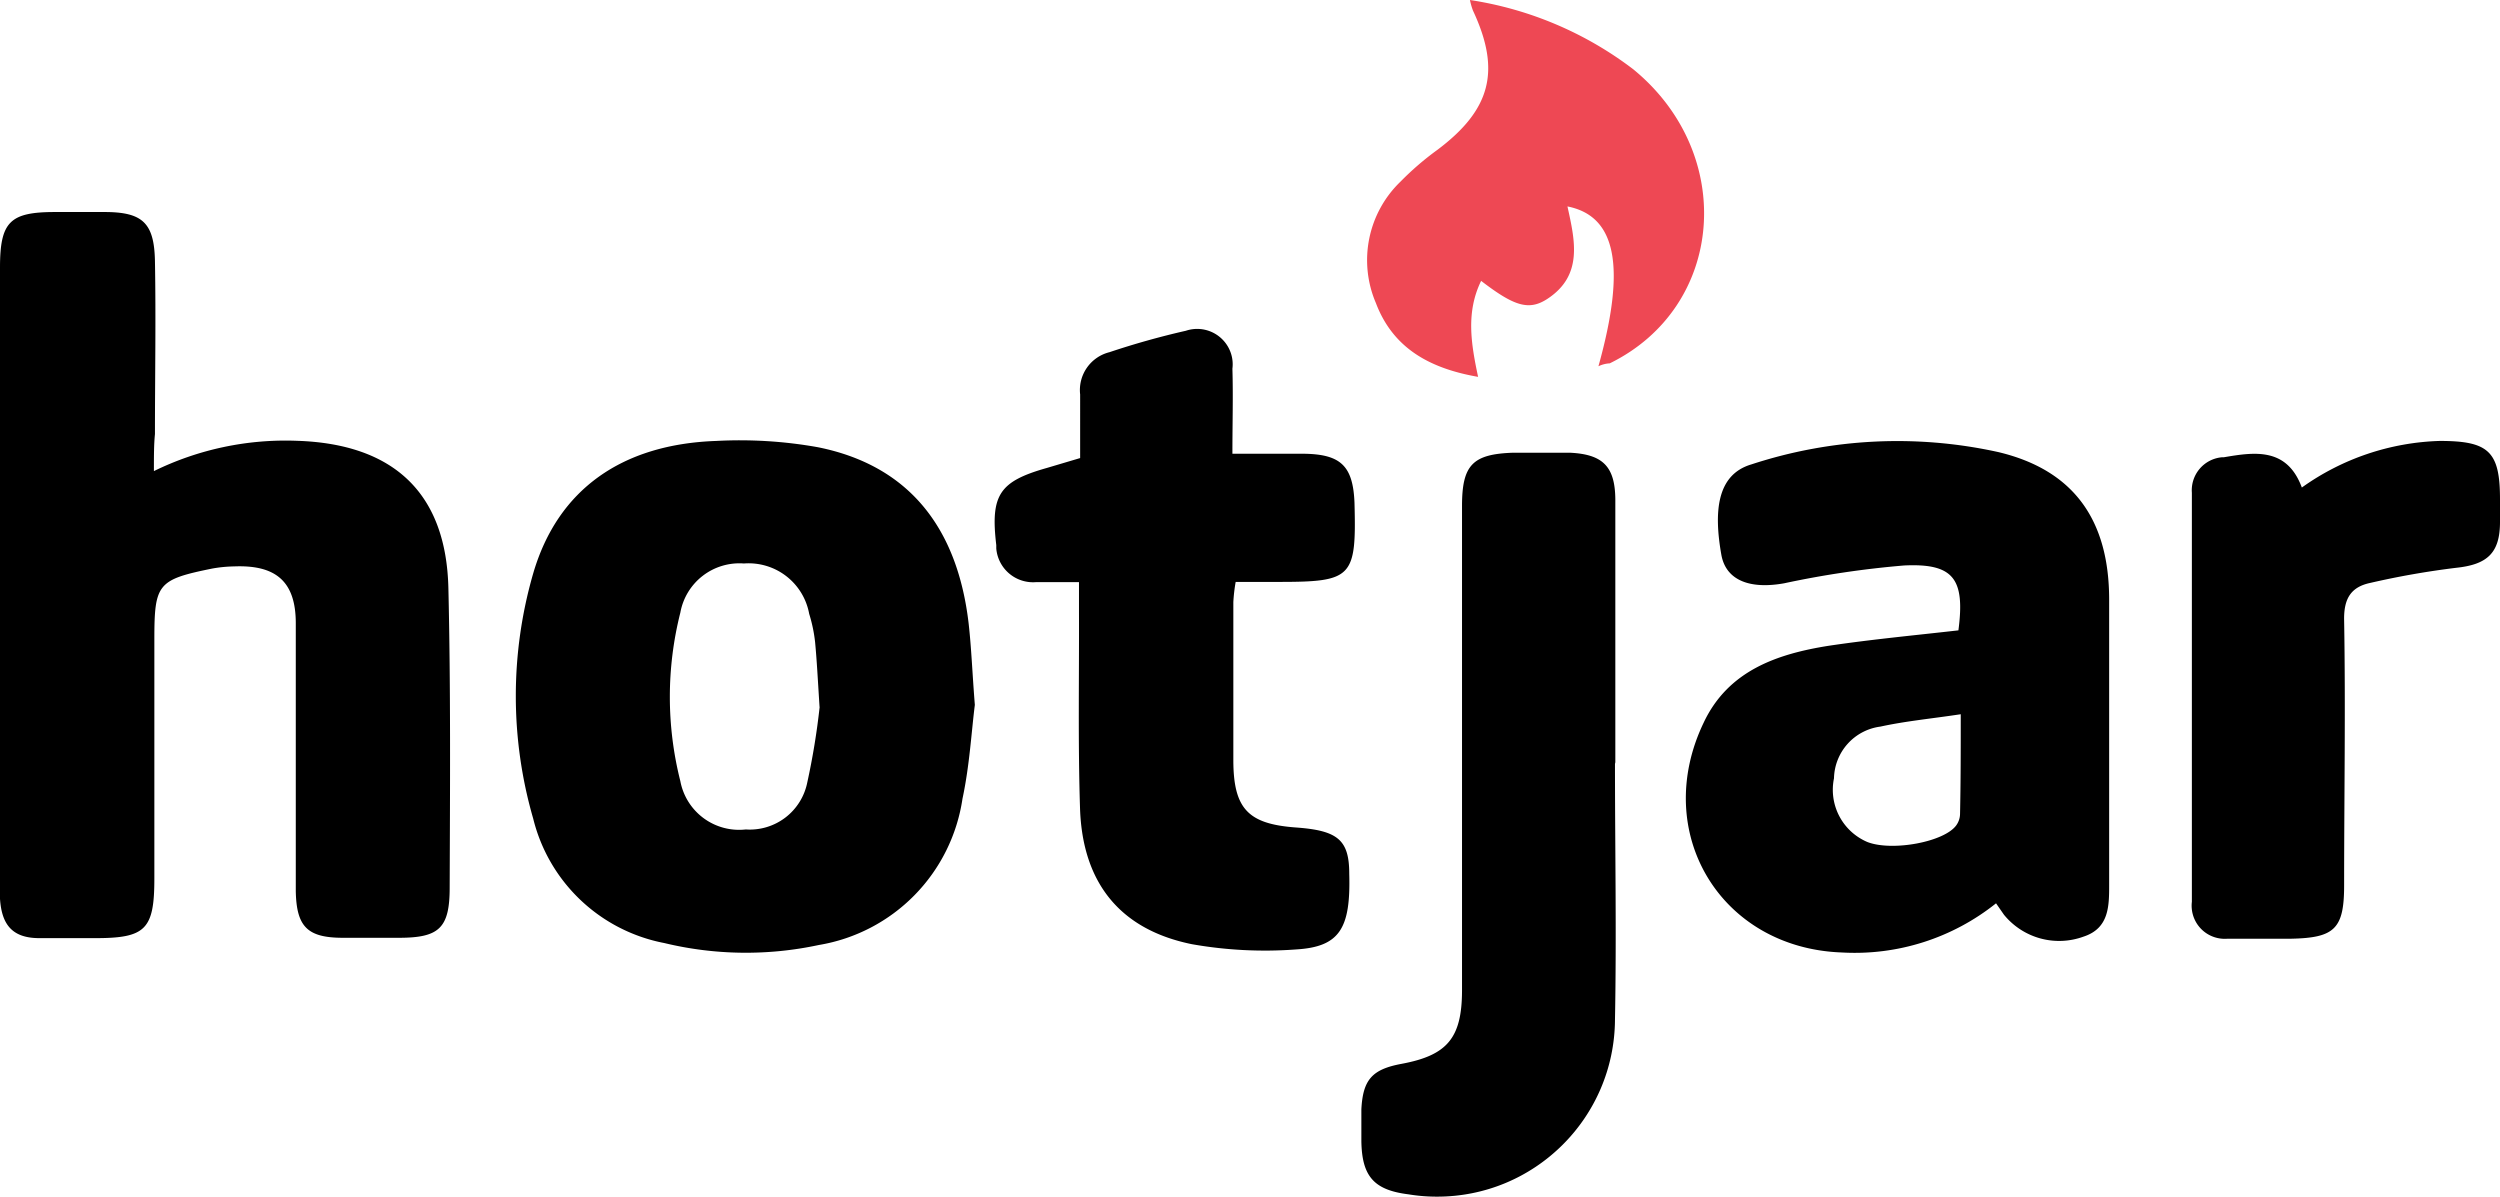
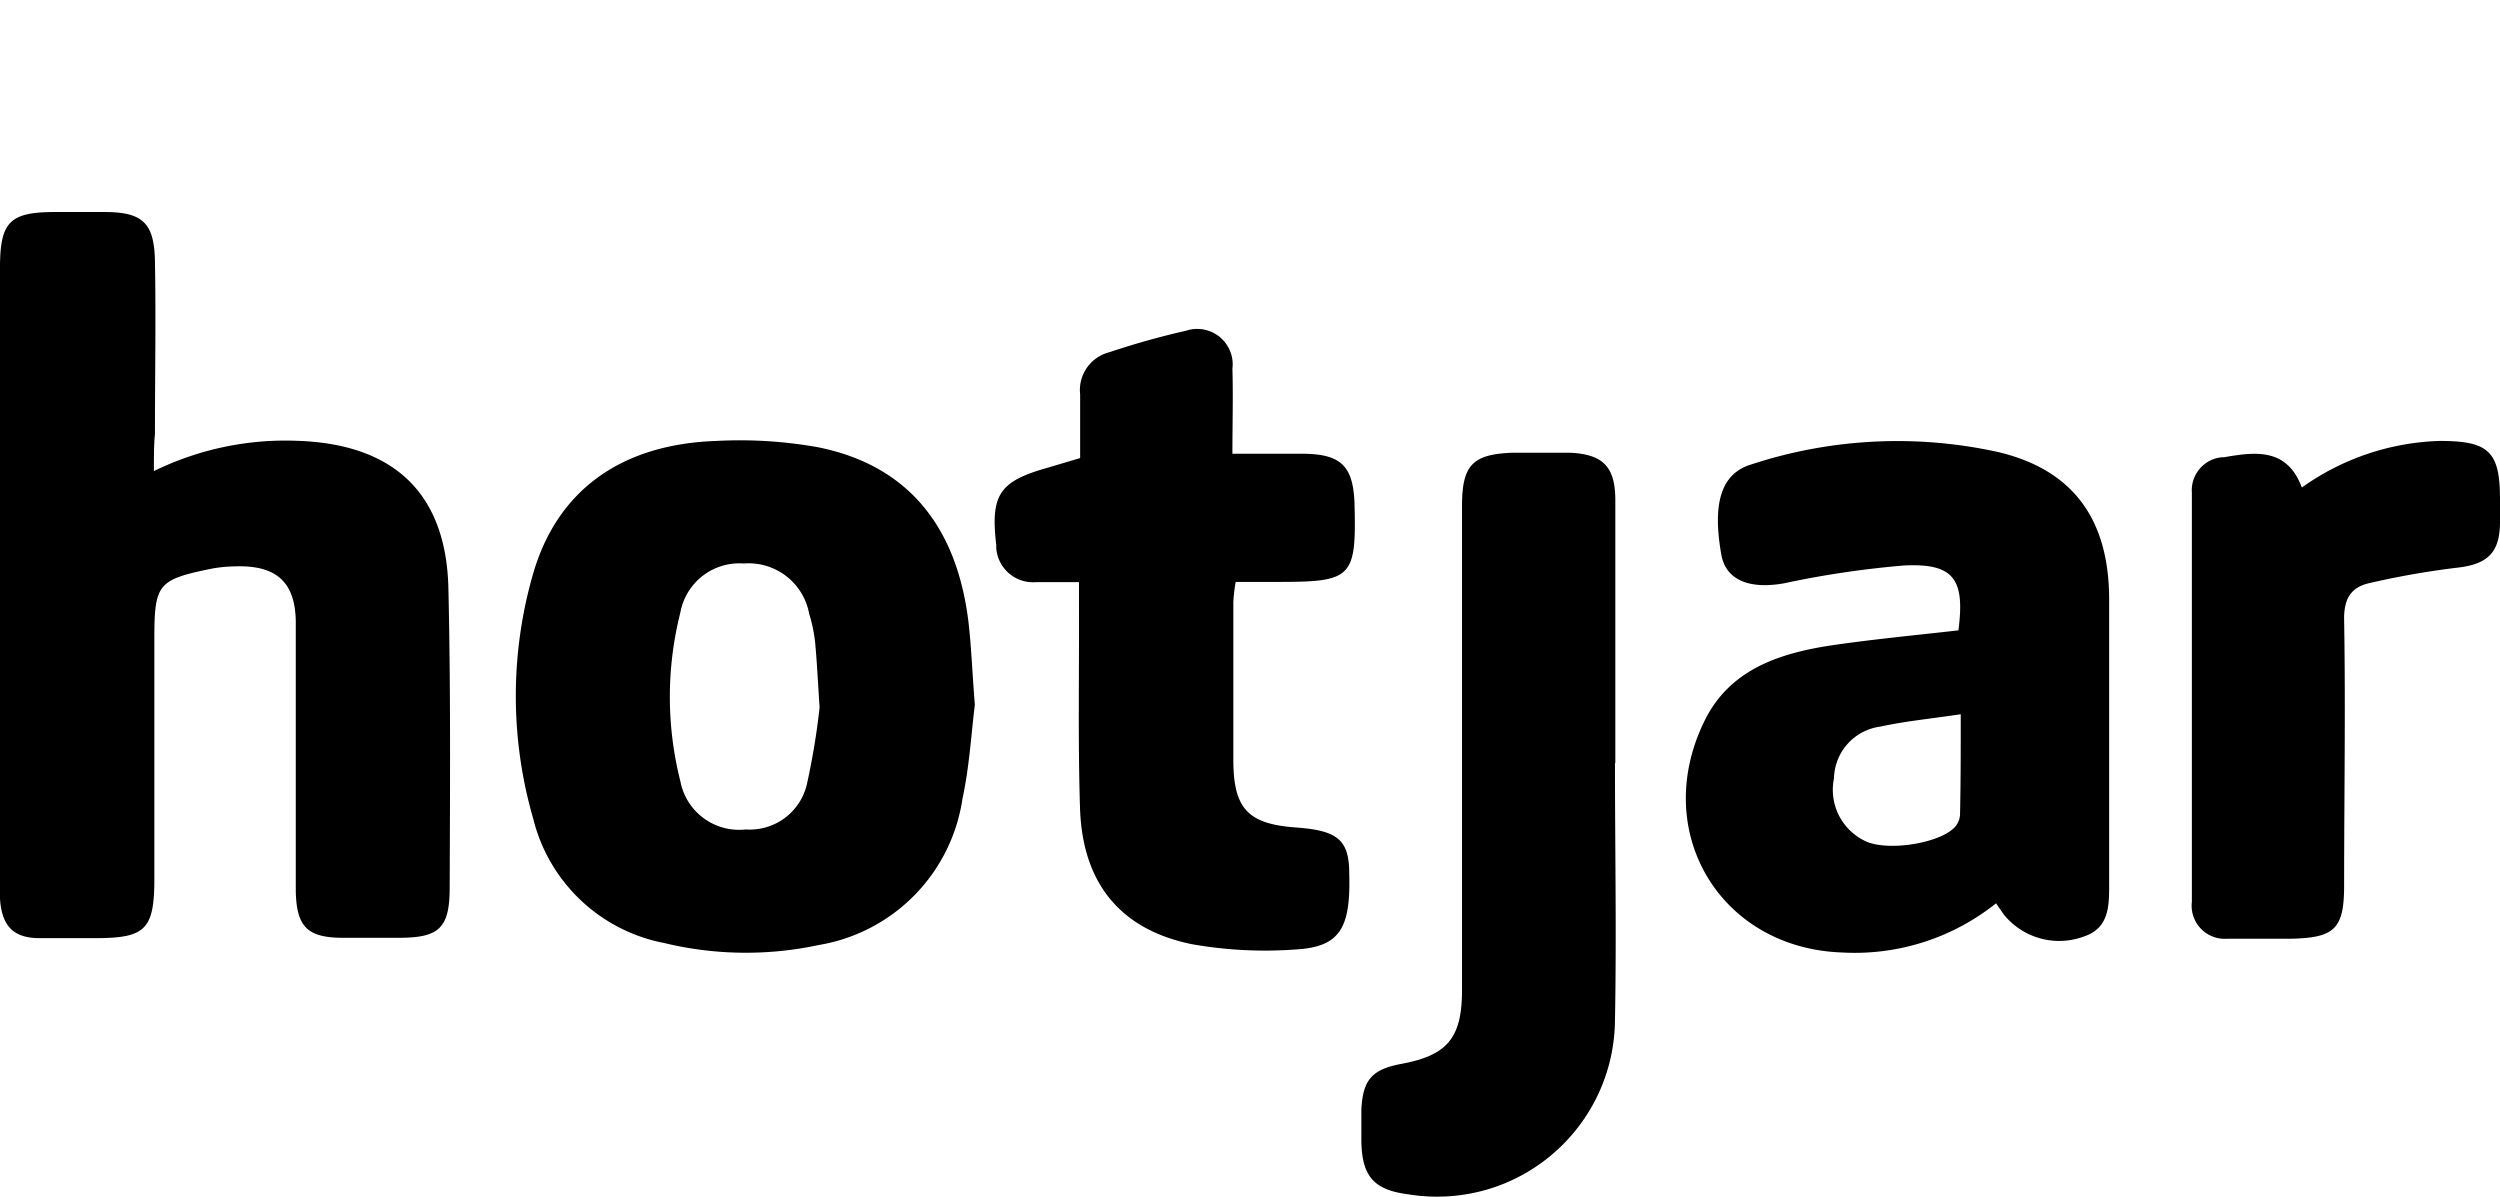
<svg xmlns="http://www.w3.org/2000/svg" id="Layer_1" data-name="Layer 1" viewBox="0 0 2146 1027.2">
  <defs>
    <style>.cls-1{fill:#ee4854;}</style>
  </defs>
  <path d="M169.49,432.79a256.62,256.62,0,0,1,123.3-26c82.4,2.8,127.7,44.7,129.5,126.7,2,85.9,1.4,171.1,1.1,256.9,0,34.9-9.2,43-43.7,43h-47.8c-30.5,0-40-9.3-40.6-40v-230c0-35.6-16.8-50.2-52.8-48.8a117.25,117.25,0,0,0-18.7,1.8c-47.2,9.6-49.9,13-49.9,61.1v205c0,43.8-7.5,51.2-50.7,51.2H71.29c-22.5,0-32.4-10.6-33.9-33.8V258.29c0-39.6,8.4-47.9,47.4-47.9H127c32.7,0,42.8,9.2,43.4,42.2.9,49.5,0,99,0,148.4-.9,9.1-.9,18.9-.9,31.8Zm704.7,200.7c-2.9,22.8-4.5,52-10.6,80.5a149.53,149.53,0,0,1-123.4,125.6,298.27,298.27,0,0,1-132.6-1.7,143.82,143.82,0,0,1-112.5-106.8,378.57,378.57,0,0,1,0-210.5c21.1-72.2,76.3-110.9,157.2-113.7a380.34,380.34,0,0,1,87.2,5.4c76.3,15.3,119.6,67,129.4,151.5,2.4,21.4,3.1,42.1,5.3,69.7Zm-133.3,1.7c-1.5-23.5-2.3-39.6-3.8-55.4a128.57,128.57,0,0,0-5.1-24.5,52.82,52.82,0,0,0-56-43.2,51.52,51.52,0,0,0-54.6,42.2,294.9,294.9,0,0,0,0,144.6,51.31,51.31,0,0,0,56.2,41.5,50.32,50.32,0,0,0,52.8-40.5,616.07,616.07,0,0,0,10.6-64.8v.1Zm977.6-65.7c5.8-44.1-4-57.7-46.5-55.7a813.67,813.67,0,0,0-103.1,15.3c-28.8,5.2-49.9-2.1-53.9-24.5-6.5-36.9-4-68.6,25.6-77.5a402,402,0,0,1,212.3-10.6c64,15.3,95,57.6,95,126.7v244.5c0,18.5,0,37.5-22,44.7a61.09,61.09,0,0,1-68.3-18.8l-6.8-9.8a194.12,194.12,0,0,1-132.5,42.2c-104-3.8-163.7-102.9-118.5-197.2,21.1-44.9,63.3-59,106.9-66C1644.29,577.19,1681.59,573.69,1718.49,569.49Zm2,72c-25.2,3.8-47.4,5.9-68.9,10.6a45.76,45.76,0,0,0-39.9,44.4,48.68,48.68,0,0,0,28.7,54.7c21.1,8.2,66,0,76.3-14.4a17.19,17.19,0,0,0,3.2-9.5c.6-27.8.6-55.4.6-86.1Zm-755.9-219.9V367a33.49,33.49,0,0,1,25.2-36.3q32.25-10.8,65.6-18.4a30.51,30.51,0,0,1,38.6,19.3,30,30,0,0,1,1.3,13.3c.7,23.5,0,46.9,0,73h62.6c30.5.7,41,10.6,42.2,42.2,1.7,64.2-1.8,67.8-65.2,67.8h-36.8a143.16,143.16,0,0,0-2,17.3v135.4c0,42.2,12.7,55.1,53.7,58.1,36,2.6,45.8,10.6,45.8,39.9,1.3,46.8-8.2,62.6-45.8,64.8a360.19,360.19,0,0,1-89.2-4.5c-61.1-12.4-94-52-96.1-116.6-1.8-56.4-.7-112.8-.9-168.9v-25.3h-36.9a31.67,31.67,0,0,1-34.1-28.9v-2.9c-5.1-43.2,2.6-54.7,43.7-66.3Zm459.1,262.5c0,73.1,1.4,146.3,0,219.4-.4,84.4-69,152.5-153.4,152.1a149.47,149.47,0,0,1-24-2c-29.4-3.7-39.9-15.3-40.3-45.8v-27.1c1.3-25.5,9.2-34.4,34.5-39.1,39.1-7.3,51.8-22,51.9-62.8v-416c0-35.3,9-44.7,44.3-45.8h48c28.4,1.3,39.1,11.6,39.3,40.2v225.5Zm589.6-237.2a214.32,214.32,0,0,1,118.3-40c42.2,0,51.9,8.9,51.8,50.7v18.8c0,27-11.2,36.6-37.6,39.4a714.09,714.09,0,0,0-73.9,13c-16.4,3.5-22.6,13.4-22.3,31.7,1.3,76.3,0,152,0,227.9,0,37.3-8.1,45.1-45.8,45.8h-54.4a28.43,28.43,0,0,1-30.6-26,27.16,27.16,0,0,1,.1-5.7V451.39a28.42,28.42,0,0,1,26.1-30.5h1.4c26.4-4.5,54.1-8.6,66.9,26Z" transform="translate(-37.39 -28.39)" />
-   <path class="cls-1" d="M1409.49,342.79c23.9-85.7,15.3-128.9-26.6-137.2,6.4,29.1,13.6,59-17,79.2-16,10.6-28.7,6.5-57.1-15.3-13.1,26.9-8.7,53.7-2.6,82.4-40.7-7.1-72.8-24-87.7-63.3a93.54,93.54,0,0,1,21.1-104.3,249.46,249.46,0,0,1,31.7-27.3c45.8-34.4,54.7-67.8,30.5-119.5a58.84,58.84,0,0,1-2.6-9.1,307.48,307.48,0,0,1,140.1,59.4c89.3,73,78.5,204.3-20.1,252.5a25.33,25.33,0,0,0-9.7,2.5Z" transform="translate(-37.39 -28.39)" />
</svg>